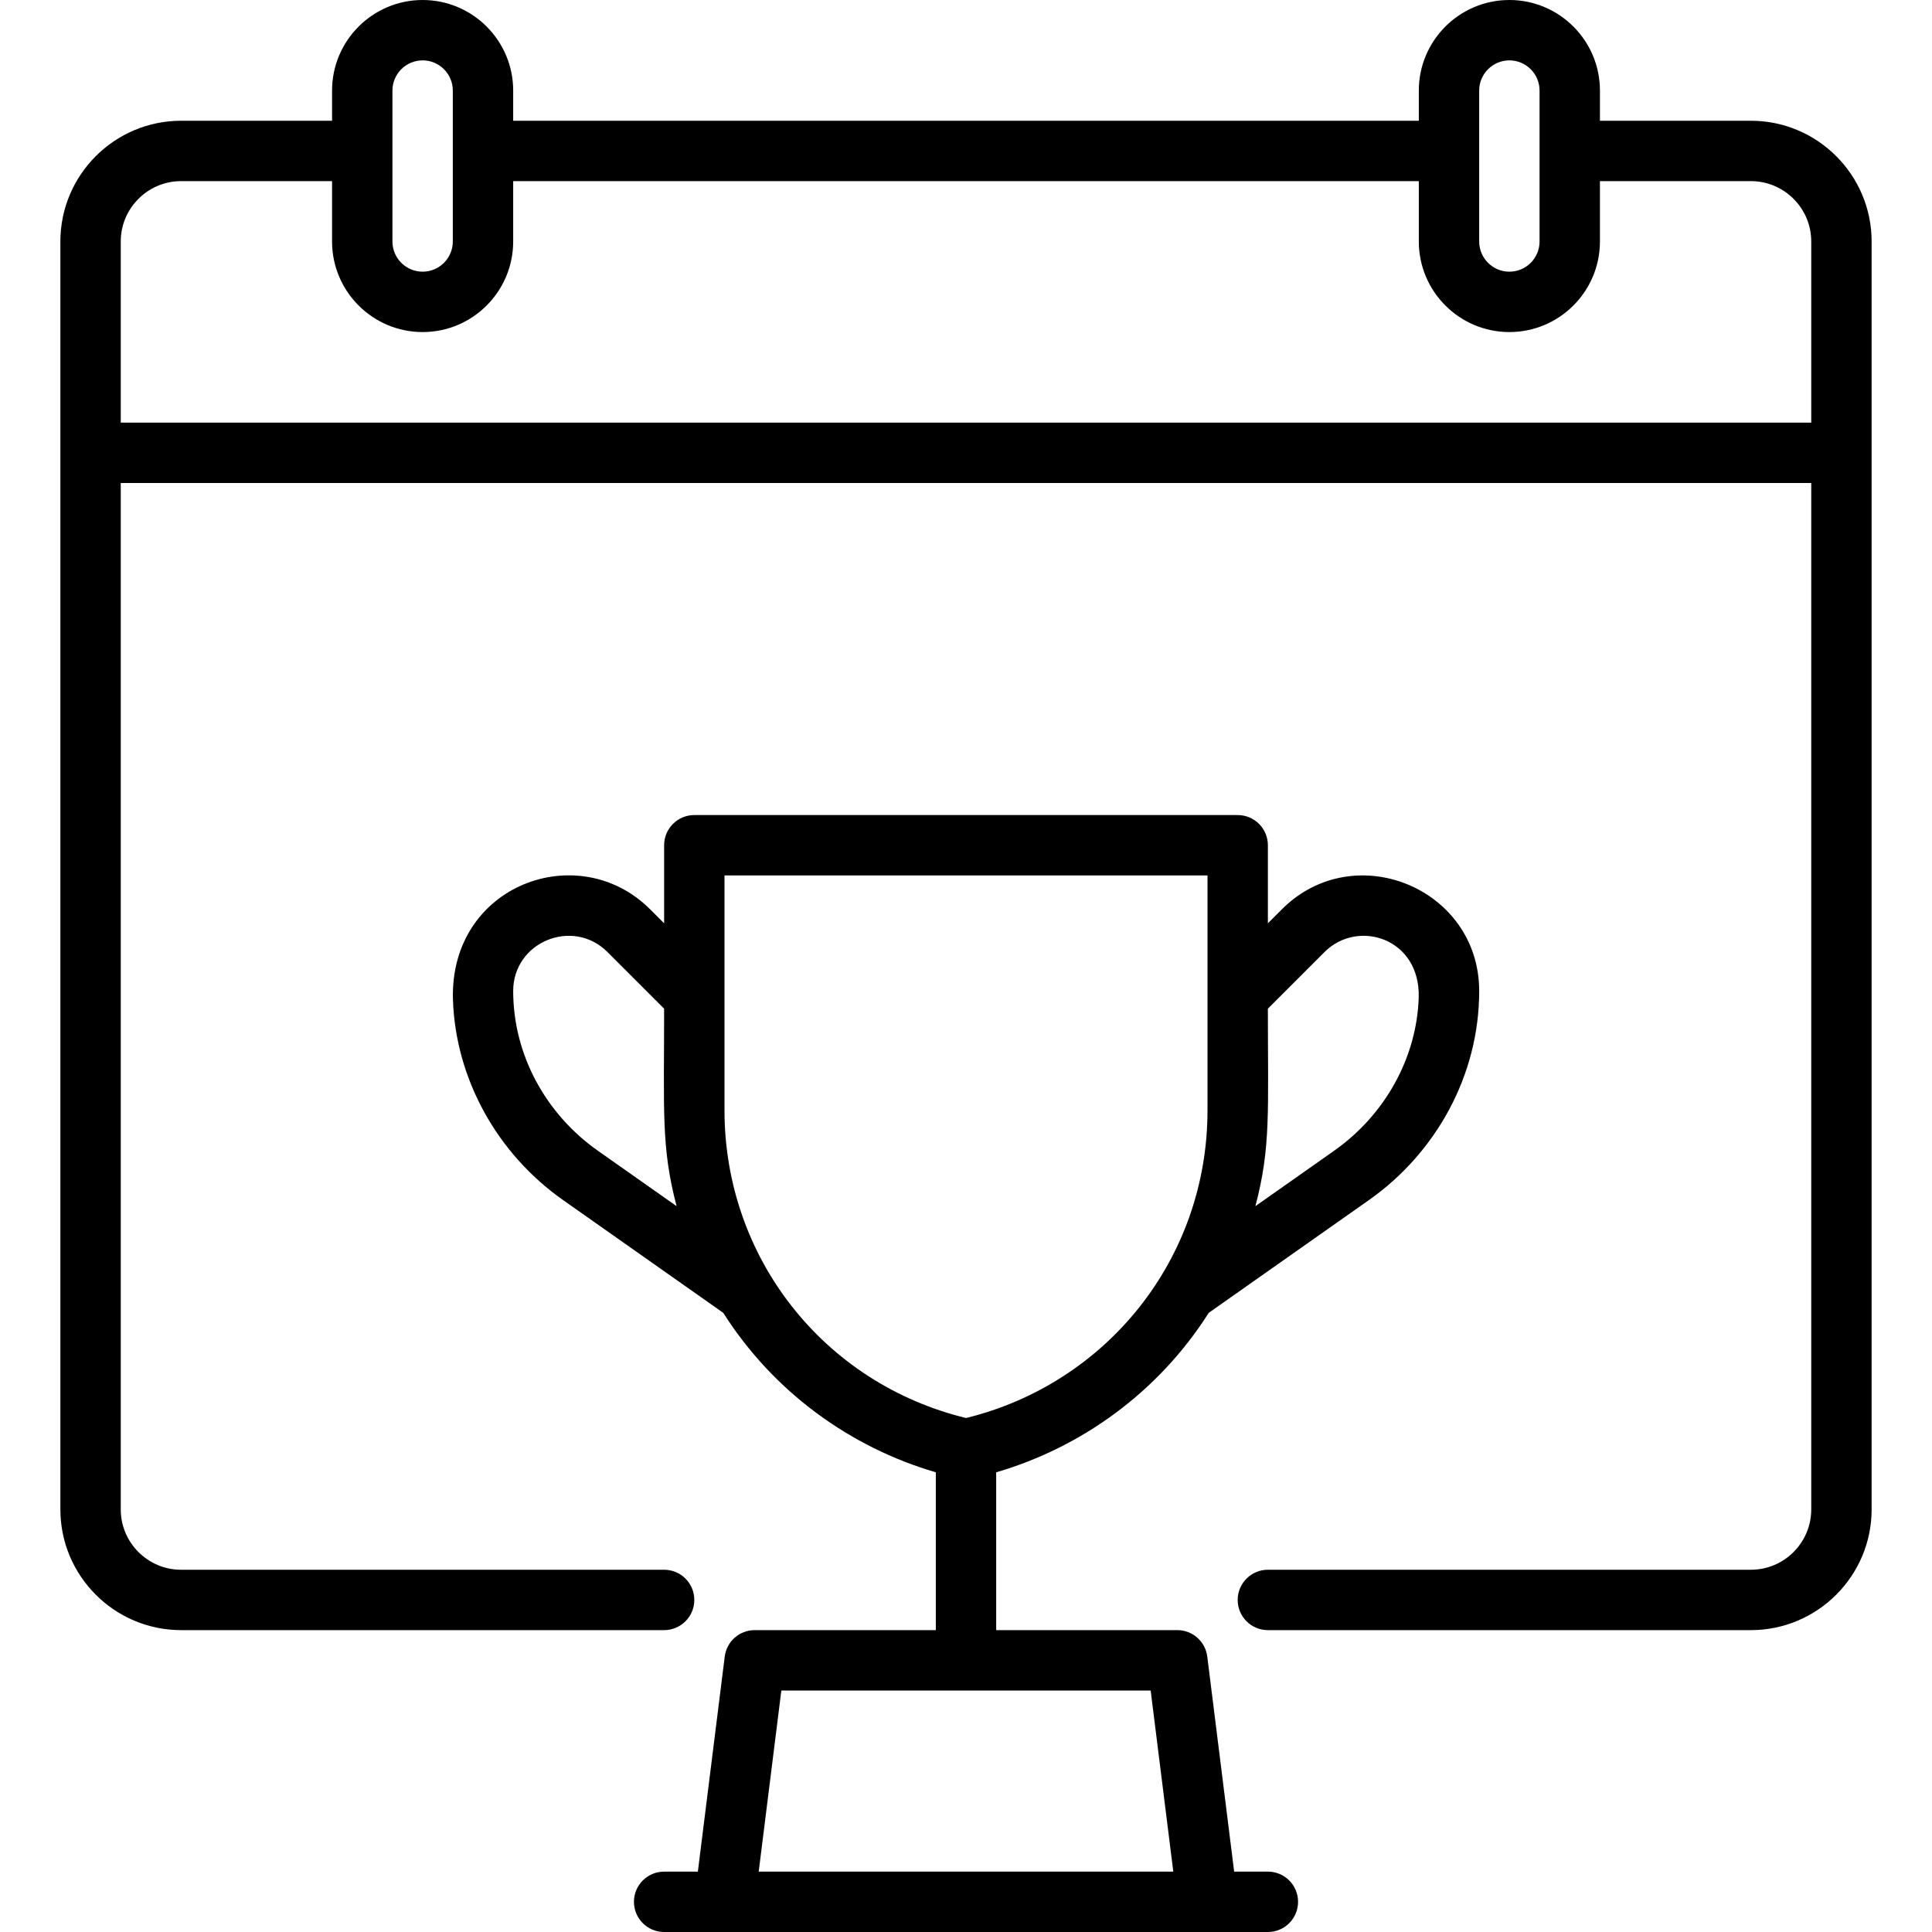
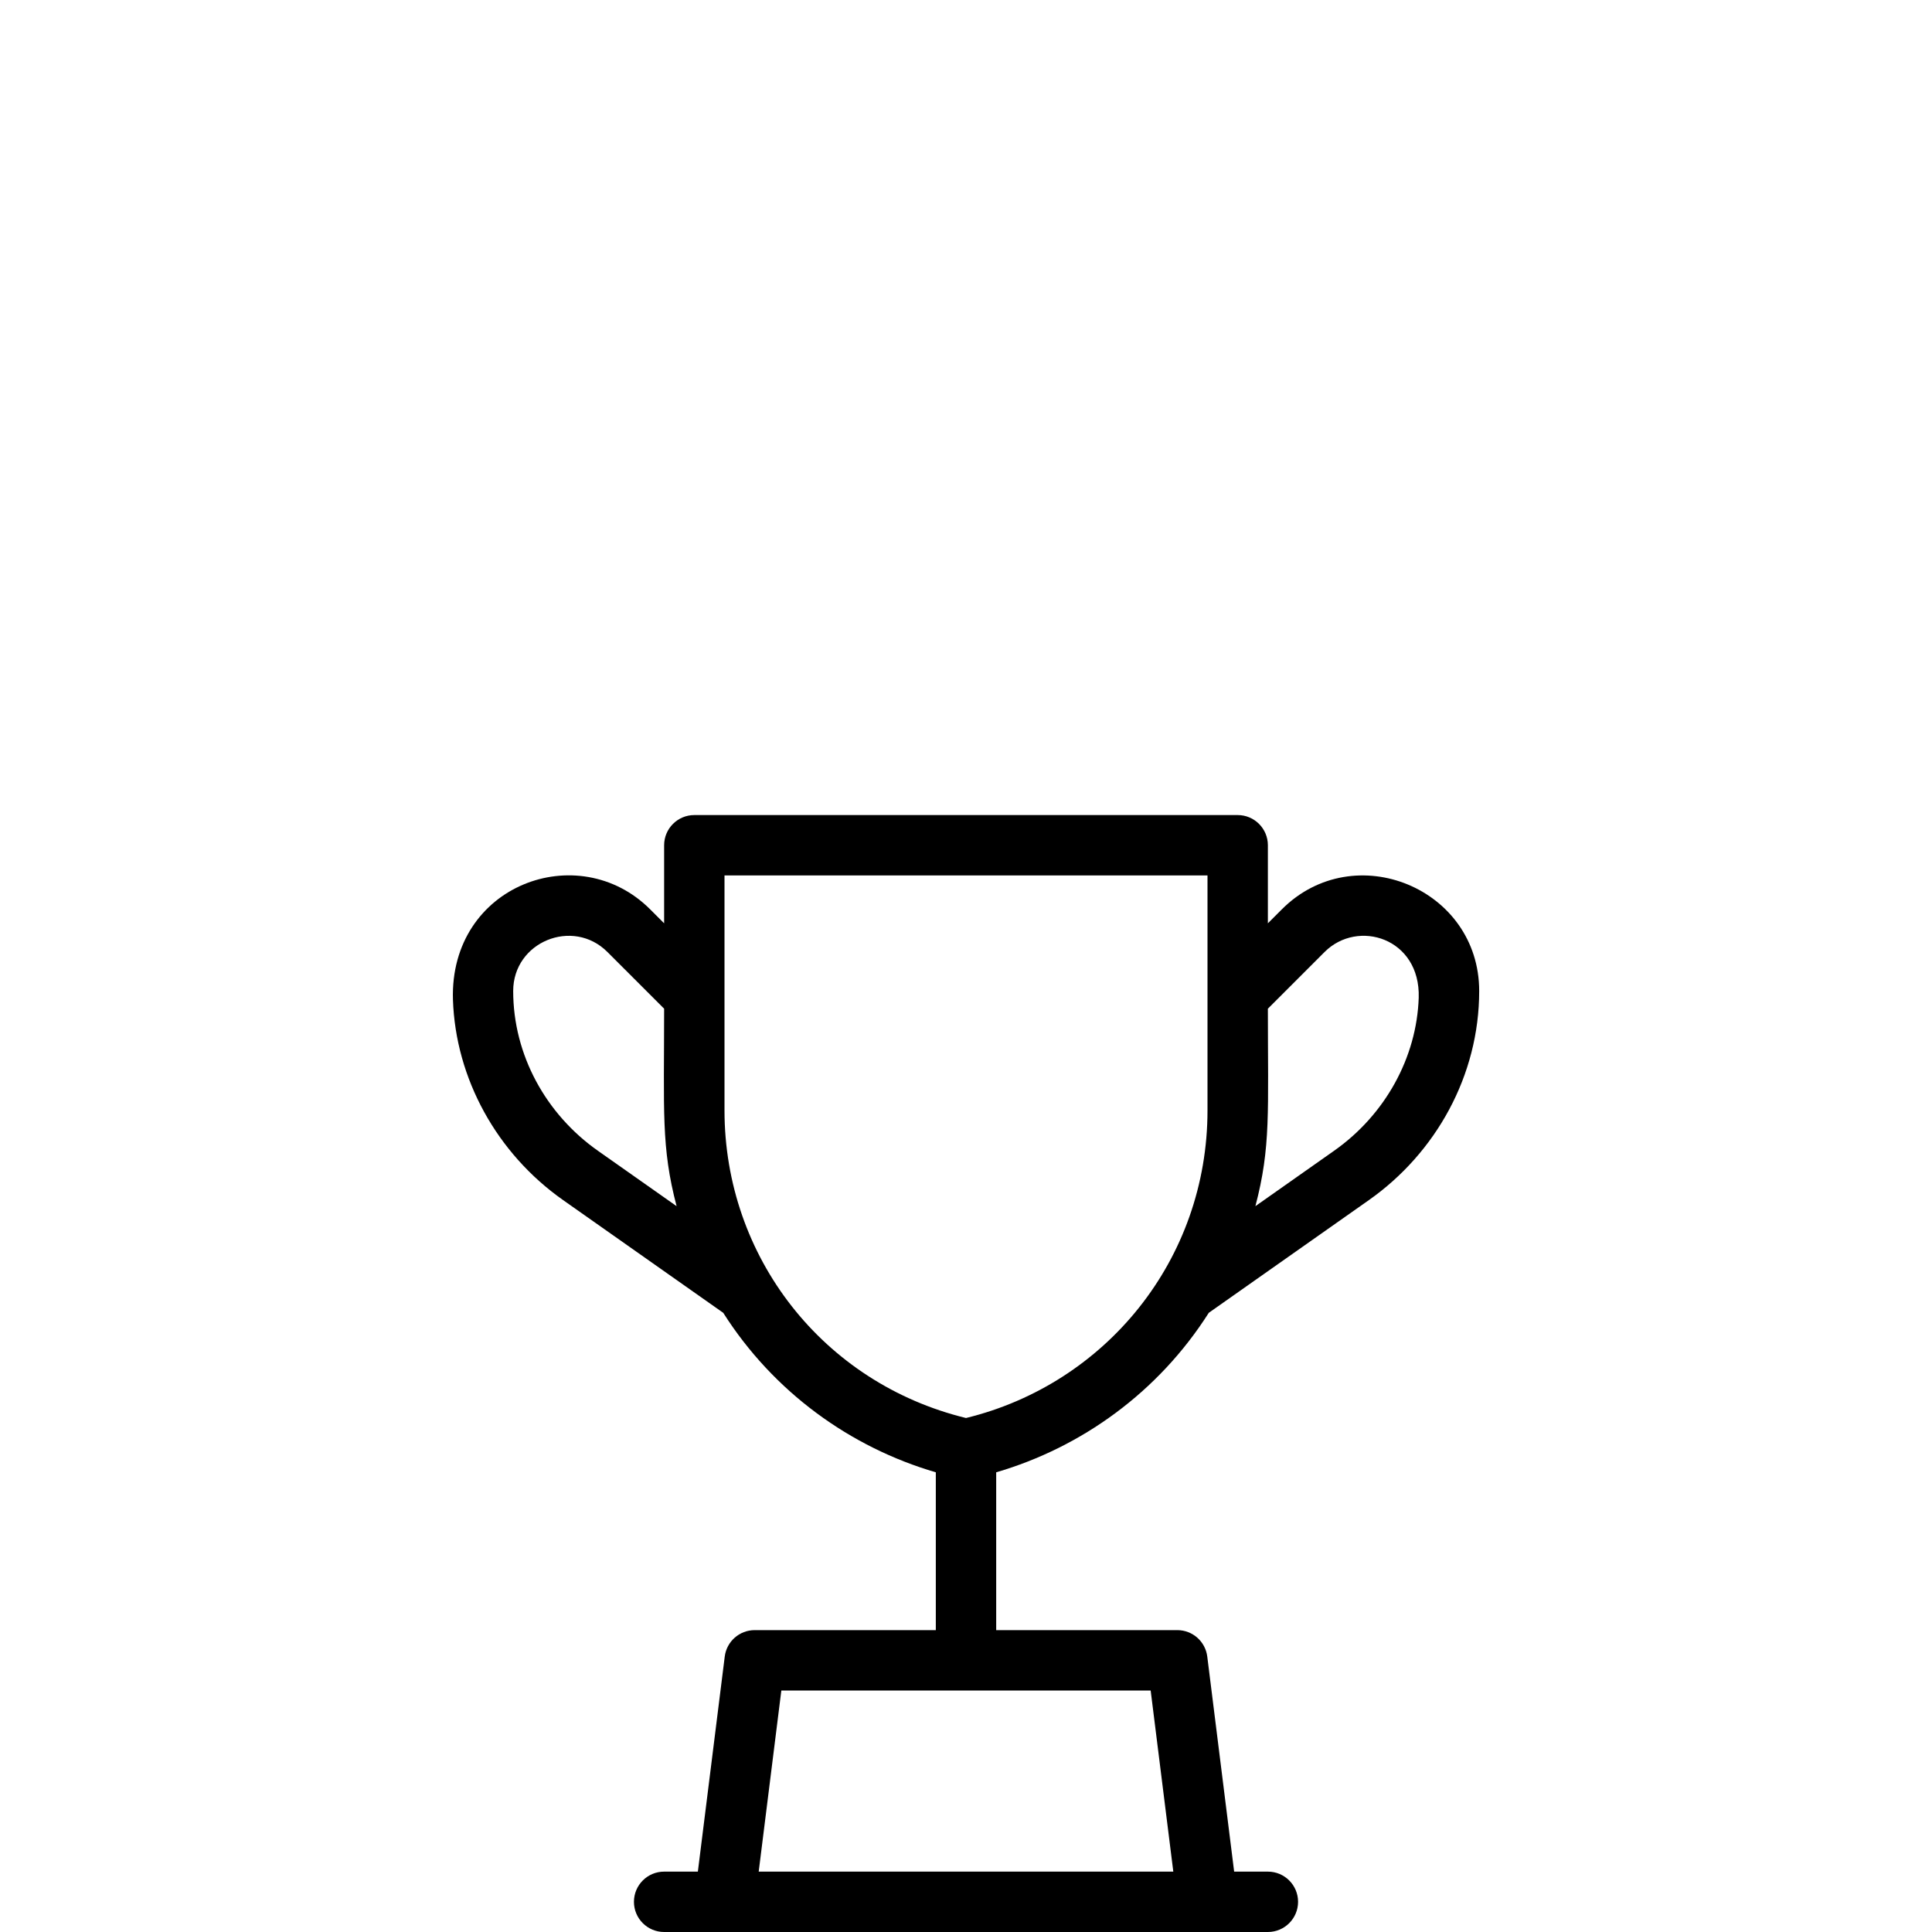
<svg xmlns="http://www.w3.org/2000/svg" id="Layer_1" enable-background="new 0 0 512 512" height="512" viewBox="0 0 512 512" width="512">
  <g>
-     <path d="m464 32h-40v-8c0-13.234-10.766-24-24-24s-24 10.766-24 24v8h-240v-8c0-13.234-10.766-24-24-24s-24 10.766-24 24v8h-40c-17.645 0-32 14.355-32 32v336c0 17.645 14.355 32 32 32h128c4.418 0 8-3.582 8-8s-3.582-8-8-8h-128c-8.822 0-16-7.178-16-16v-272h448v272c0 8.822-7.178 16-16 16h-128c-4.418 0-8 3.582-8 8s3.582 8 8 8h128c17.645 0 32-14.355 32-32 0-14.641 0-319.924 0-336 0-17.645-14.355-32-32-32zm-72-8c0-4.411 3.589-8 8-8s8 3.589 8 8v40c0 4.411-3.589 8-8 8s-8-3.589-8-8zm-288 0c0-4.411 3.589-8 8-8s8 3.589 8 8v40c0 4.411-3.589 8-8 8s-8-3.589-8-8zm-72 88v-48c0-8.822 7.178-16 16-16h40v16c0 13.234 10.766 24 24 24s24-10.766 24-24v-16h240v16c0 13.234 10.766 24 24 24s24-10.766 24-24v-16h40c8.822 0 16 7.178 16 16v48z" />
    <path d="m336 496h-8.938l-7.124-56.992c-.5-4.003-3.903-7.008-7.938-7.008h-48v-41.823c22.588-6.597 42.951-21.203 56.336-42.266l42.429-29.869c17.744-12.488 29.235-33.007 29.235-55.412 0-27.258-33.109-40.836-52.287-21.657l-3.713 3.714v-20.687c0-4.418-3.582-8-8-8h-144c-4.418 0-8 3.582-8 8v20.687l-3.713-3.713c-18.968-18.97-53.174-6.507-52.252 23.941.69 20.884 11.606 40.745 29.201 53.127l42.429 29.869c13.363 21.029 33.712 35.659 56.336 42.266v41.823h-48c-4.035 0-7.438 3.004-7.938 7.008l-7.125 56.992h-8.938c-4.418 0-8 3.582-8 8s3.582 8 8 8h160c4.418 0 8-3.582 8-8s-3.582-8-8-8zm15.027-243.713c8.817-8.816 25.411-3.691 24.948 12.099-.525 15.895-8.906 31.062-22.419 40.573l-20.863 14.687c4.123-15.649 3.307-24.978 3.307-52.332zm-192.583 52.671c-13.704-9.645-22.444-25.325-22.444-42.328 0-13.049 15.825-19.49 24.973-10.343l15.027 15.026c0 27.223-.812 36.697 3.307 52.332zm33.556-10.714c0-20.69 0-41.453 0-62.244h128v62.244c0 39.647-26.993 72.52-64 81.542-37.901-9.241-64-42.692-64-81.542zm9.062 201.756 6-48h97.876l6 48z" />
  </g>
</svg>